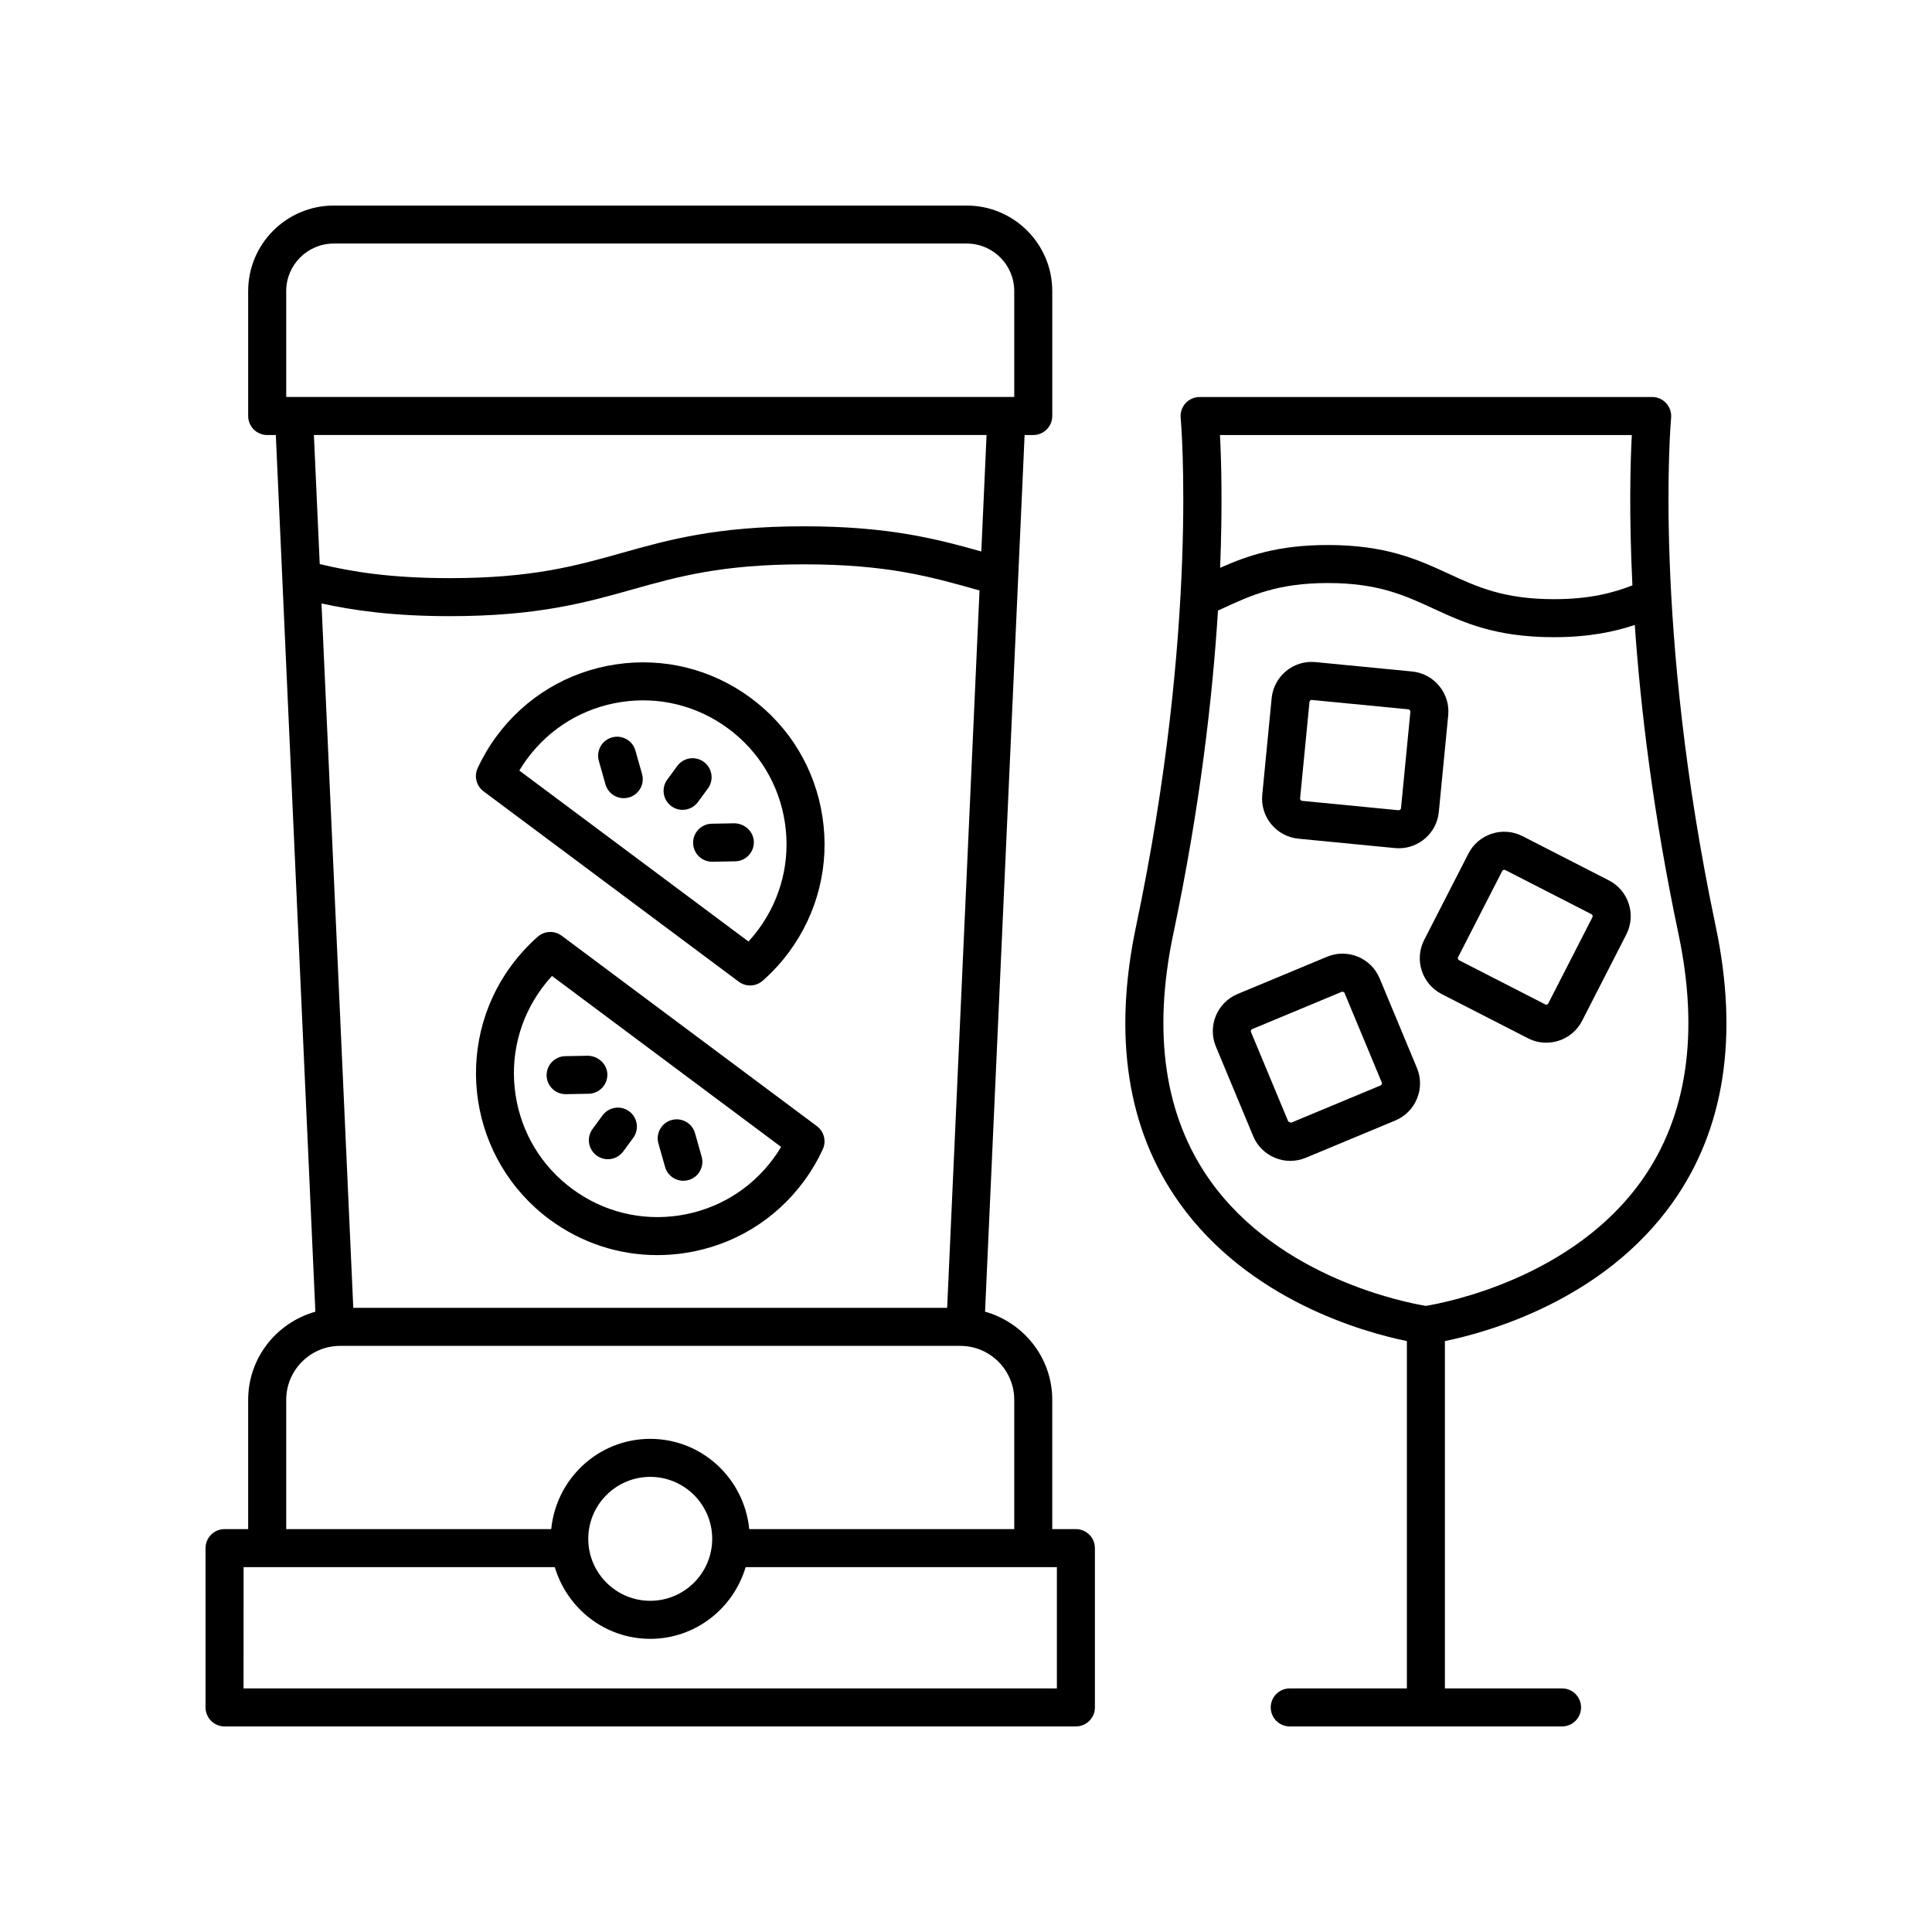
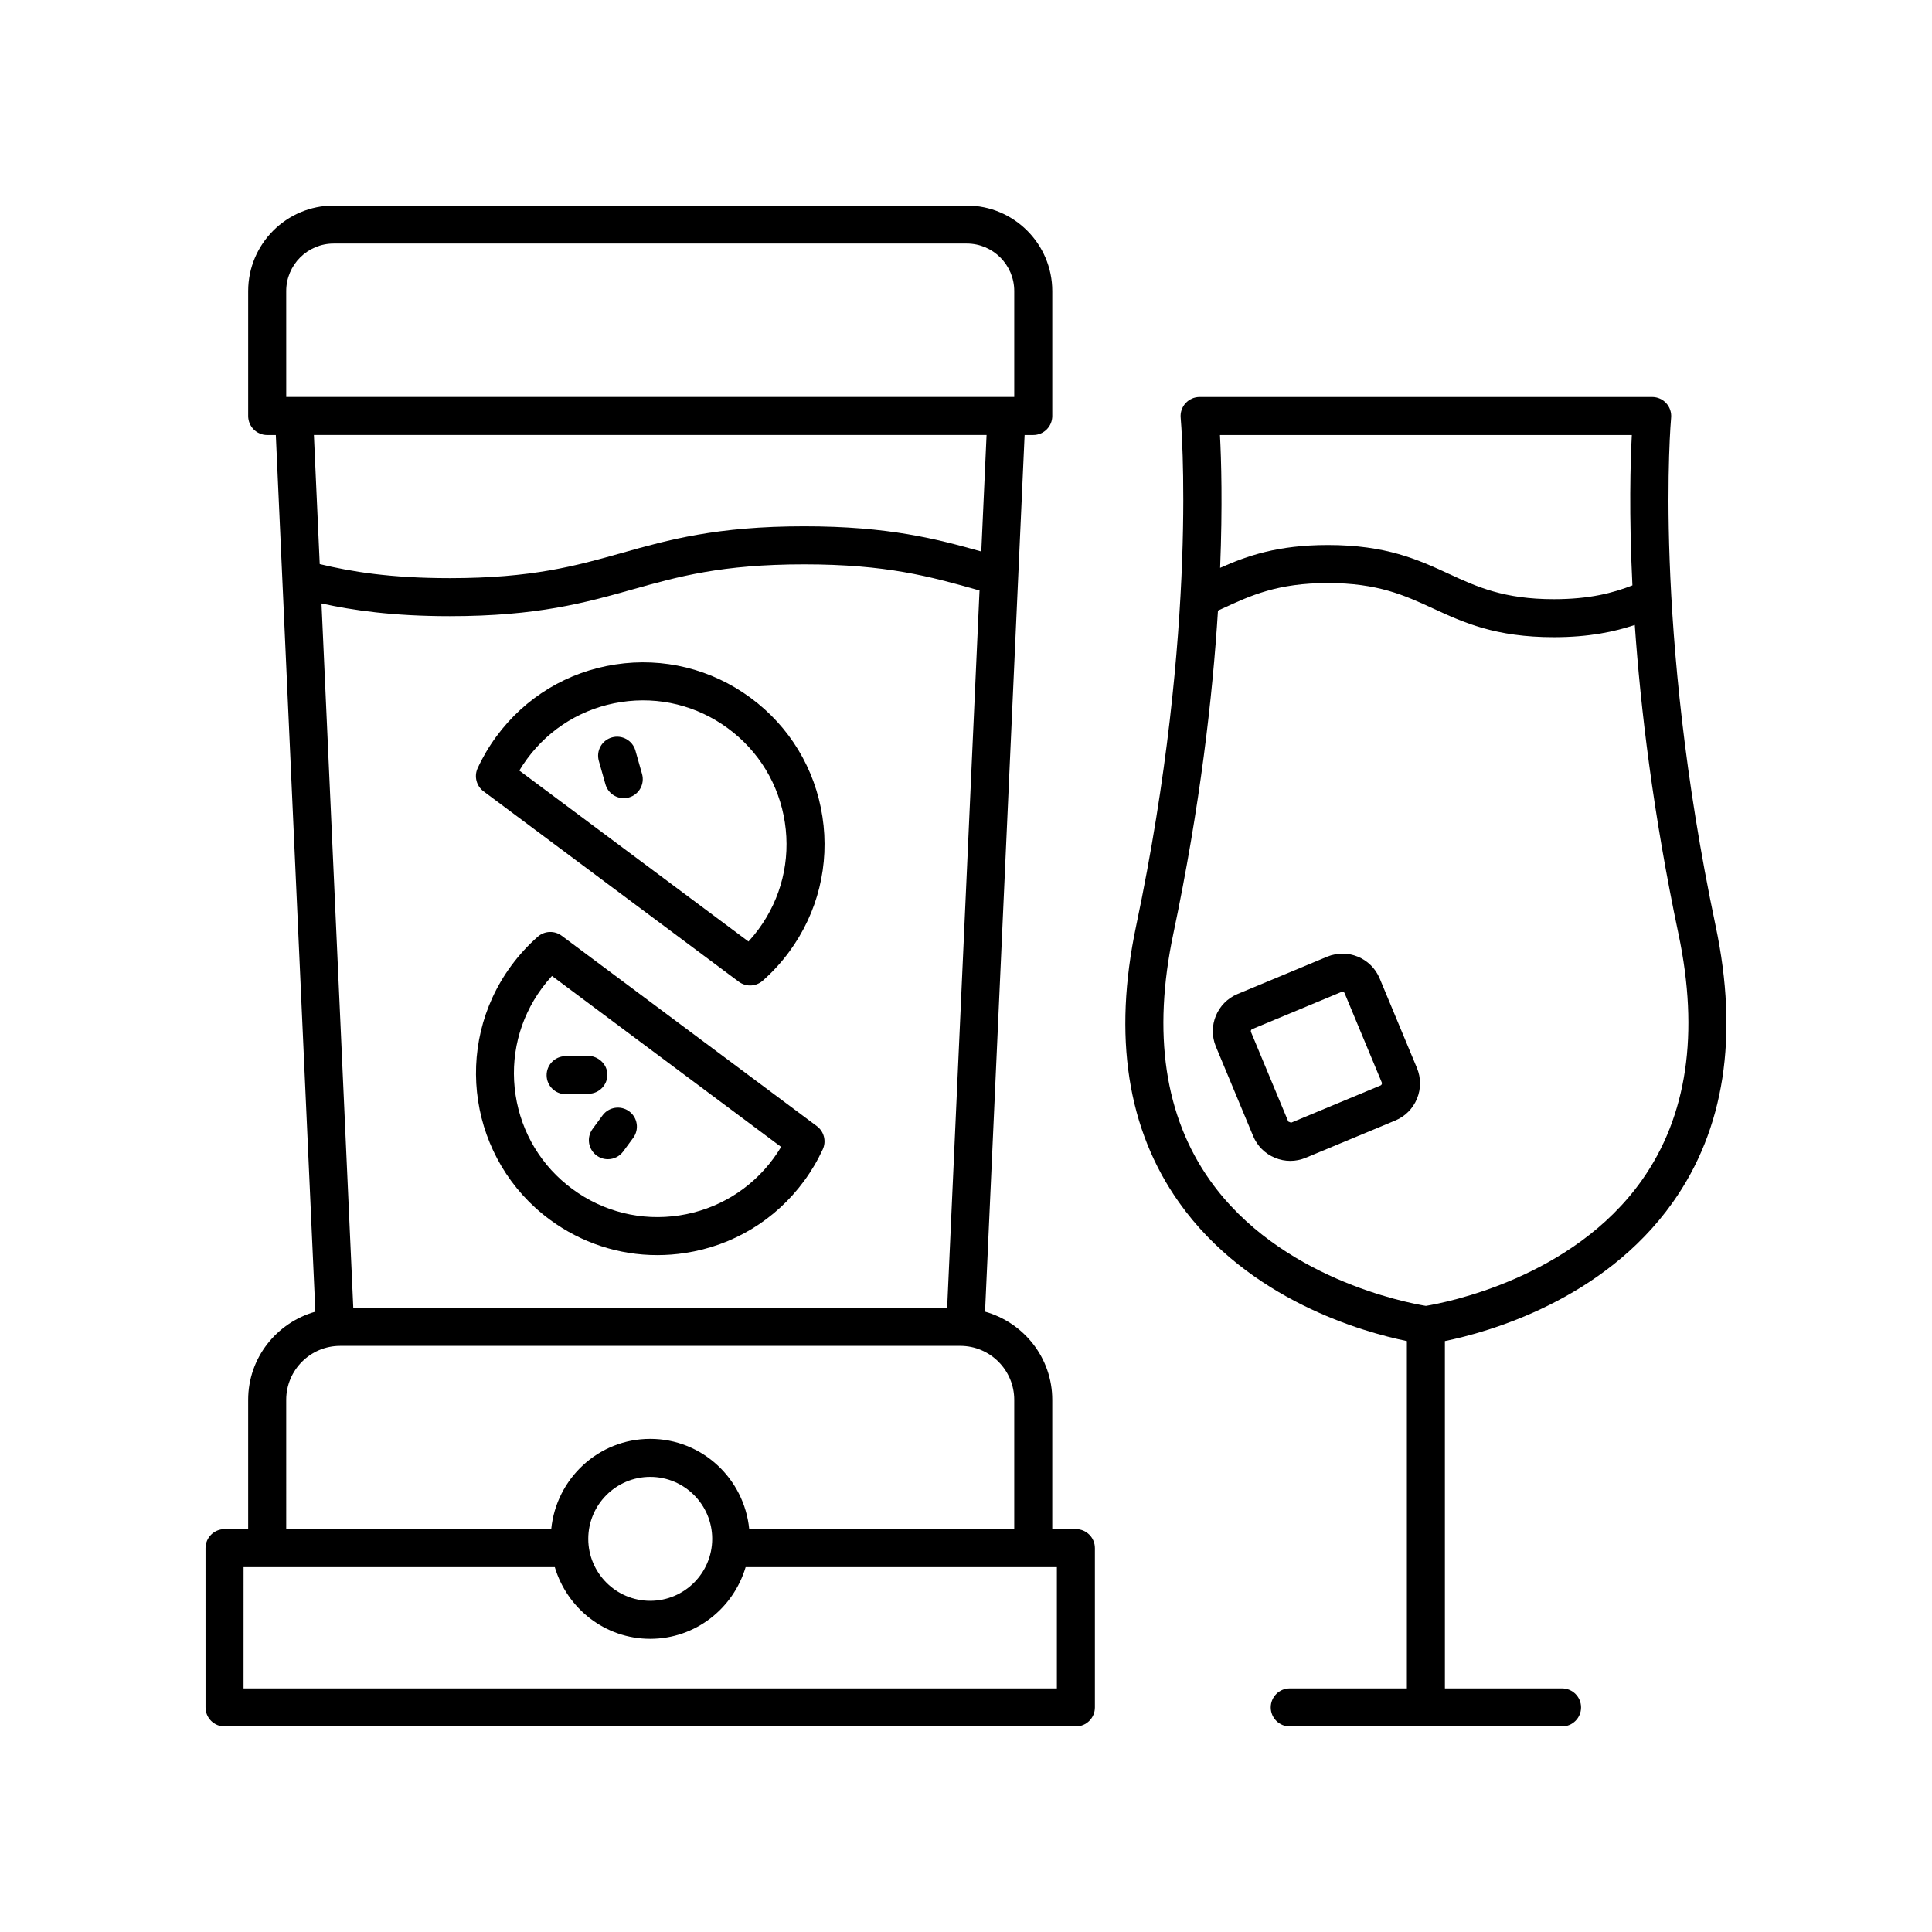
<svg xmlns="http://www.w3.org/2000/svg" fill="#000000" width="800px" height="800px" version="1.1" viewBox="144 144 512 512">
  <g>
-     <path d="m570.37 377.31-22.883-11.719c-2.523-1.293-5.41-1.531-8.125-0.656-2.711 0.875-4.918 2.746-6.215 5.273l-11.723 22.887c-2.676 5.227-0.602 11.656 4.625 14.336l22.887 11.723c1.551 0.793 3.203 1.168 4.836 1.168 3.871 0 7.617-2.117 9.5-5.793l11.719-22.887c2.676-5.227 0.602-11.656-4.621-14.332zm-4.348 9.742-11.719 22.883c-0.137 0.277-0.5 0.402-0.773 0.25l-22.883-11.723h-0.004c-0.242-0.121-0.371-0.531-0.25-0.773l11.719-22.883c0.09-0.18 0.336-0.301 0.559-0.301 0.078 0 0.152 0.016 0.215 0.051l22.887 11.723c0.246 0.121 0.371 0.531 0.25 0.773z" />
-     <path d="m488.08 366.26h0.004l25.594 2.488c0.348 0.035 0.691 0.051 1.031 0.051 5.414 0 10.062-4.129 10.594-9.625l2.488-25.59c0.277-2.828-0.566-5.594-2.383-7.797-1.812-2.199-4.363-3.562-7.188-3.836l-25.594-2.488c-5.856-0.582-11.062 3.731-11.625 9.57l-2.488 25.594c-0.57 5.844 3.727 11.062 9.566 11.633zm2.949-36.25c0.031-0.309 0.328-0.547 0.629-0.516l25.594 2.488c0.27 0.027 0.539 0.355 0.516 0.629l-2.488 25.594c-0.031 0.305-0.34 0.5-0.629 0.516l-25.594-2.488c-0.305-0.031-0.547-0.328-0.52-0.629z" />
    <path d="m509.62 403.28c-2.262-5.426-8.508-7.992-13.922-5.738l-23.738 9.883c-5.418 2.258-7.992 8.504-5.738 13.922v0.004l9.883 23.734c1.09 2.621 3.144 4.664 5.777 5.75 1.312 0.543 2.691 0.812 4.066 0.812 1.387 0 2.766-0.277 4.082-0.82l23.738-9.883c2.621-1.094 4.66-3.144 5.746-5.777 1.086-2.637 1.078-5.531-0.012-8.148zm0.273 28.363-23.738 9.883c-0.004 0-0.75-0.309-0.75-0.309l-9.883-23.734c-0.117-0.285 0.027-0.637 0.309-0.754l23.738-9.883c0.25-0.109 0.648 0.066 0.746 0.309l9.883 23.738c0.109 0.25-0.055 0.645-0.305 0.75z" />
    <path d="m585.57 250.86c-0.953-1.051-2.309-1.648-3.723-1.648h-119.94c-1.418 0-2.769 0.598-3.723 1.648-0.953 1.047-1.426 2.449-1.293 3.863 0.051 0.543 4.914 55.336-11.809 134.68-6.168 29.266-2.344 53.914 11.375 73.25 18.414 25.965 49 34.418 60.379 36.746v92.047h-31.039c-2.781 0-5.039 2.254-5.039 5.039 0 2.781 2.254 5.039 5.039 5.039h72.16c2.781 0 5.039-2.254 5.039-5.039 0-2.781-2.254-5.039-5.039-5.039h-31.043l-0.004-92.047c11.379-2.328 41.965-10.781 60.379-36.746 13.719-19.34 17.543-43.984 11.375-73.25-16.719-79.344-11.855-134.14-11.805-134.68 0.133-1.414-0.336-2.816-1.293-3.863zm-9.121 8.426c-0.383 7.121-0.773 20.863 0.156 39.844-5.078 1.98-11.27 3.656-20.809 3.656-13.277 0-20.355-3.262-27.848-6.715-8.148-3.758-16.574-7.637-32.051-7.637-13.297 0-21.379 2.859-28.551 6.047 0.656-16.555 0.305-28.672-0.043-35.195zm12.359 132.19c5.559 26.375 2.297 48.34-9.688 65.285-18.414 26.031-52.121 32.469-57.246 33.312-5.121-0.84-38.832-7.281-57.246-33.312-11.984-16.945-15.246-38.91-9.688-65.285 7.125-33.805 10.422-62.977 11.836-85.668l1.254-0.574c7.492-3.457 14.566-6.723 27.863-6.723 13.266 0 20.344 3.258 27.836 6.715 8.148 3.754 16.578 7.637 32.062 7.637 9.316 0 16.078-1.449 21.441-3.246 1.543 22.121 4.836 49.891 11.574 81.859z" />
    <path d="m203.51 601.52h225.61c2.781 0 5.039-2.254 5.039-5.039v-42.211c0-2.781-2.254-5.039-5.039-5.039h-6.262v-34.262c0-11.148-7.57-20.473-17.809-23.363l10.484-232.32h2.289c2.781 0 5.039-2.254 5.039-5.039v-33.113c-0.004-12.492-10.172-22.656-22.664-22.656h-167.77c-12.496 0-22.66 10.164-22.66 22.66v33.113c0 2.781 2.254 5.039 5.039 5.039h2.289l10.48 232.32c-10.238 2.887-17.809 12.211-17.809 23.363v34.262h-6.262c-2.781 0-5.039 2.254-5.039 5.039l0.004 42.211c0 2.781 2.254 5.039 5.035 5.039zm34.113-110.93-8.422-186.67c8.328 1.82 18.91 3.367 33.992 3.367 23.238 0 35.992-3.586 48.324-7.055 12.211-3.434 23.742-6.676 45.582-6.676 21.895 0 33.43 3.25 45.641 6.688l0.844 0.234-8.578 190.11zm-17.773-269.46c0-6.941 5.644-12.586 12.582-12.586h167.77c6.938 0 12.582 5.644 12.582 12.586v28.074h-192.93zm185.6 38.148-1.395 30.871c-11.91-3.348-24.555-6.672-46.953-6.672-23.227 0-35.977 3.586-48.309 7.055-12.215 3.434-23.75 6.68-45.598 6.68-15.824 0-26.062-1.715-34.465-3.727l-1.543-34.207zm-185.6 255.69c0-7.883 6.414-14.297 14.297-14.297h164.34c7.883 0 14.297 6.414 14.297 14.297v34.262h-70.23c-1.32-13.387-12.508-23.918-26.234-23.918-13.73 0-24.918 10.531-26.238 23.918h-70.23zm96.469 53.262c-9.055 0-16.422-7.367-16.422-16.422s7.367-16.422 16.422-16.422c9.055 0 16.422 7.367 16.422 16.422-0.004 9.059-7.367 16.422-16.422 16.422zm-107.77-8.922h82.48c3.258 10.945 13.297 19 25.285 19 11.988 0 22.027-8.055 25.285-19h82.484v32.133h-215.54z" />
    <path d="m360.48 442.44-67.625-50.457c-1.91-1.422-4.551-1.324-6.34 0.254-2.59 2.277-4.953 4.859-7.027 7.672-15.734 21.391-11.133 51.598 10.262 67.336 8.359 6.148 18.246 9.371 28.434 9.371 2.441 0 4.898-0.184 7.359-0.559 12.719-1.938 23.922-8.715 31.543-19.078 1.93-2.625 3.598-5.449 4.957-8.395 0.996-2.156 0.344-4.723-1.562-6.144zm-11.516 8.574c-6.027 8.195-14.887 13.551-24.941 15.086-10.043 1.535-20.105-0.941-28.305-6.973-8.195-6.027-13.551-14.887-15.086-24.941-1.531-10.059 0.941-20.109 6.973-28.305 0.832-1.133 1.723-2.219 2.672-3.246l60.727 45.309c-0.629 1.055-1.309 2.078-2.039 3.07z" />
    <path d="m301.04 443.18c-1.652 2.242-1.172 5.394 1.07 7.043 0.898 0.66 1.945 0.98 2.981 0.98 1.547 0 3.074-0.711 4.062-2.051l2.648-3.598c1.652-2.242 1.172-5.394-1.07-7.043-2.238-1.648-5.394-1.168-7.043 1.07z" />
-     <path d="m320.25 453.25c0.629 2.219 2.648 3.668 4.844 3.668 0.457 0 0.918-0.062 1.375-0.195 2.68-0.758 4.234-3.543 3.473-6.219l-1.758-6.207c-0.758-2.68-3.551-4.223-6.219-3.473-2.68 0.758-4.234 3.543-3.473 6.219z" />
    <path d="m288.86 429.02c0.051 2.75 2.297 4.945 5.035 4.945h0.094l6.023-0.109c2.781-0.051 4.996-2.348 4.945-5.129s-2.441-4.863-5.129-4.945l-6.023 0.109c-2.781 0.051-4.996 2.344-4.945 5.129z" />
    <path d="m339.78 404.16c0.898 0.668 1.957 1 3.012 1 1.191 0 2.379-0.422 3.324-1.254 2.598-2.281 4.961-4.863 7.027-7.672 7.621-10.363 10.754-23.074 8.812-35.789-1.938-12.719-8.715-23.922-19.074-31.543-10.367-7.625-23.082-10.758-35.793-8.812-12.719 1.938-23.918 8.715-31.543 19.078-1.938 2.633-3.609 5.461-4.961 8.395-0.996 2.164-0.344 4.727 1.562 6.148zm-56.113-59.027c6.027-8.195 14.887-13.551 24.941-15.086 10.059-1.539 20.109 0.941 28.305 6.973 8.195 6.027 13.551 14.887 15.086 24.941 1.531 10.055-0.945 20.109-6.973 28.305-0.832 1.133-1.723 2.215-2.672 3.246l-60.73-45.305c0.629-1.055 1.312-2.082 2.043-3.074z" />
-     <path d="m331.6 352.96c1.648-2.242 1.168-5.394-1.074-7.043-2.242-1.652-5.398-1.168-7.043 1.074l-2.648 3.602c-1.648 2.242-1.164 5.394 1.074 7.043 0.898 0.66 1.945 0.98 2.981 0.98 1.551 0 3.078-0.711 4.062-2.055z" />
    <path d="m312.39 342.9c-0.762-2.68-3.551-4.231-6.219-3.477-2.68 0.758-4.234 3.543-3.477 6.219l1.758 6.211c0.629 2.219 2.648 3.672 4.848 3.672 0.453 0 0.914-0.062 1.371-0.191 2.68-0.758 4.234-3.543 3.477-6.219z" />
-     <path d="m343.78 367.13c-0.051-2.781-2.457-4.906-5.129-4.945l-6.023 0.109c-2.781 0.051-4.996 2.348-4.945 5.129 0.051 2.75 2.297 4.945 5.035 4.945h0.094l6.023-0.109c2.781-0.051 4.996-2.348 4.945-5.129z" />
  </g>
</svg>